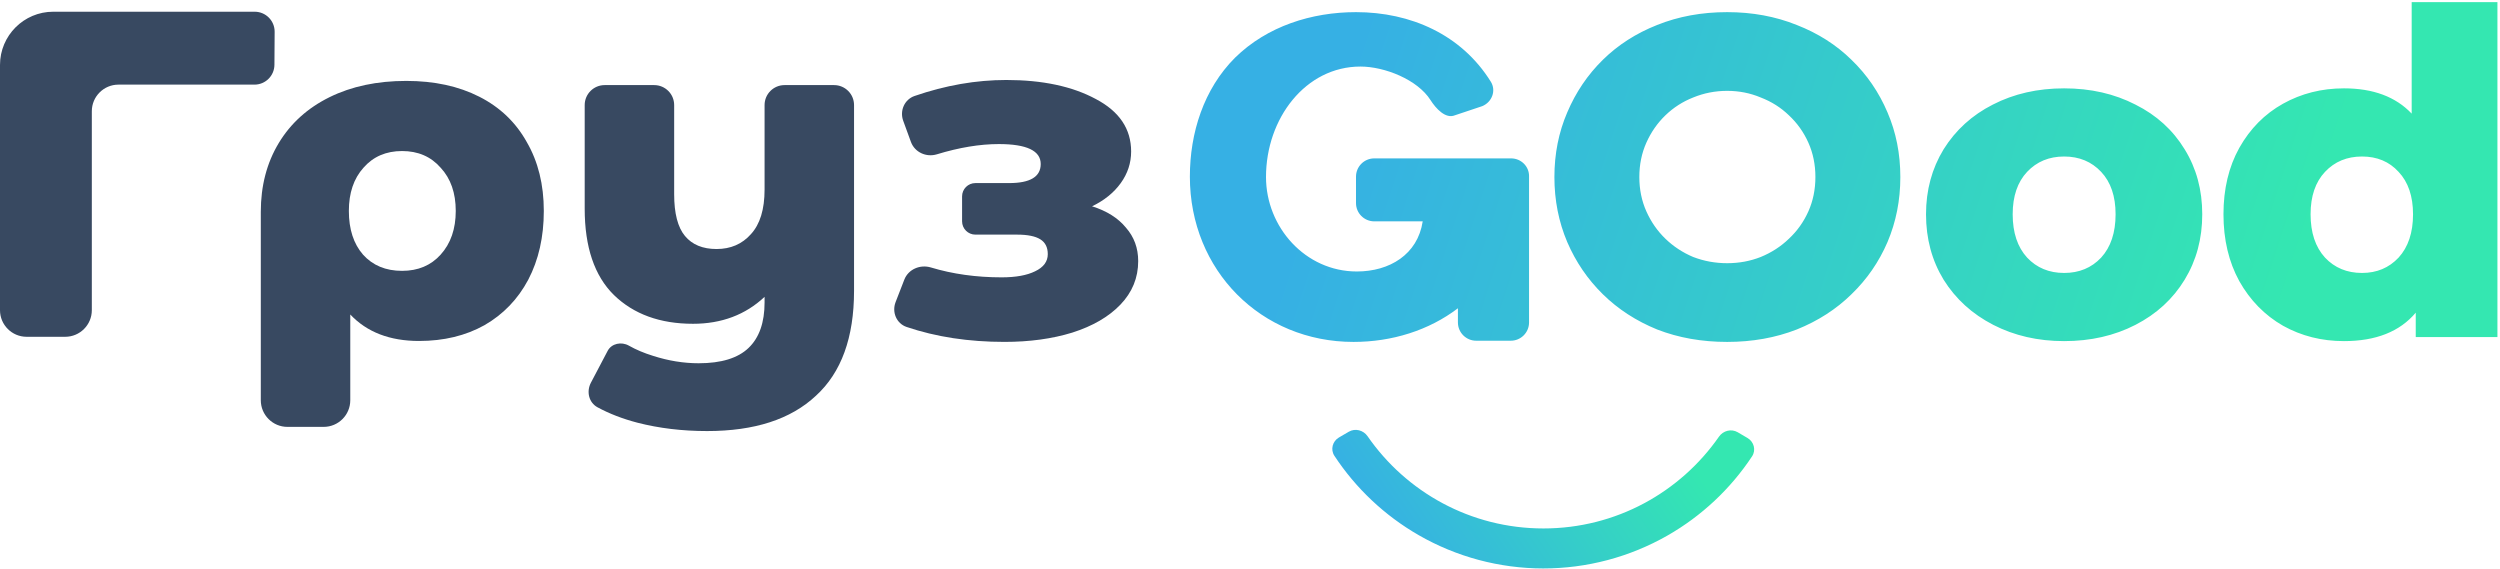
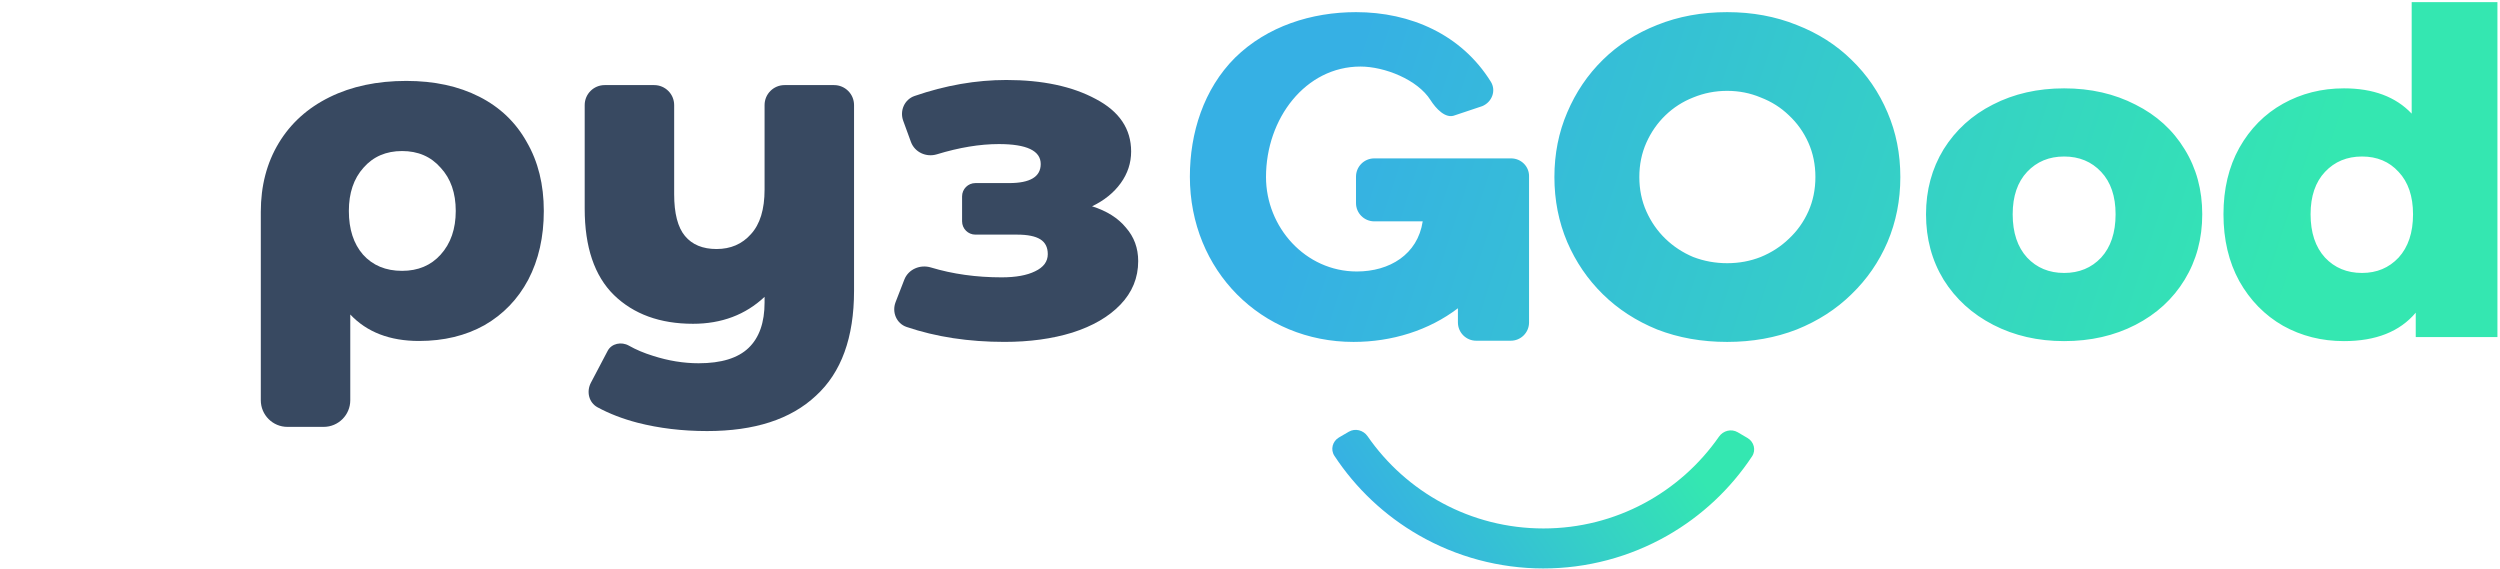
<svg xmlns="http://www.w3.org/2000/svg" width="853" height="194" viewBox="0 0 853 194" fill="none">
-   <path d="M93.637 22.107C93.612 25.852 90.569 28.876 86.824 28.876H40.414C35.397 28.876 31.33 32.943 31.33 37.96V105.828C31.33 110.845 27.263 114.912 22.246 114.912H9.084C4.067 114.912 0 110.845 0 105.828V22.169C0 12.134 8.134 4 18.169 4H86.896C90.676 4 93.734 7.077 93.709 10.857L93.637 22.107Z" fill="#384961" />
  <path d="M138.632 27.608C148.165 27.608 156.467 29.404 163.536 32.996C170.605 36.587 176.014 41.763 179.763 48.523C183.619 55.178 185.547 62.995 185.547 71.973C185.547 80.846 183.78 88.663 180.245 95.424C176.711 102.078 171.73 107.254 165.303 110.951C158.877 114.543 151.432 116.338 142.97 116.338C133.009 116.338 125.19 113.328 119.513 107.307V136.567C119.513 141.584 115.446 145.651 110.429 145.651H98.07C93.053 145.651 88.986 141.584 88.986 136.567V72.29C88.986 63.417 91.021 55.601 95.091 48.84C99.162 42.08 104.946 36.851 112.444 33.154C119.941 29.457 128.671 27.608 138.632 27.608ZM137.186 92.413C142.649 92.413 147.041 90.564 150.361 86.867C153.789 83.065 155.503 78.1 155.503 71.973C155.503 65.847 153.789 60.935 150.361 57.238C147.041 53.435 142.649 51.534 137.186 51.534C131.724 51.534 127.332 53.435 124.012 57.238C120.691 60.935 119.031 65.847 119.031 71.973C119.031 78.206 120.638 83.17 123.851 86.867C127.171 90.564 131.617 92.413 137.186 92.413Z" fill="#384961" />
  <path d="M284.587 29.035C288.35 29.035 291.4 32.085 291.4 35.848V99.226C291.4 115.176 287.062 127.113 278.386 135.035C269.817 143.063 257.445 147.077 241.272 147.077C232.81 147.077 224.883 146.126 217.493 144.225C212.437 142.905 207.898 141.153 203.875 138.968C200.889 137.347 200.032 133.59 201.614 130.583L207.329 119.719C208.674 117.162 212.046 116.503 214.56 117.926C217.004 119.309 219.749 120.47 222.795 121.409C228.043 123.099 233.238 123.944 238.38 123.944C246.092 123.944 251.769 122.201 255.41 118.715C259.052 115.229 260.873 110.053 260.873 103.187V101.286C254.339 107.413 246.199 110.476 236.452 110.476C225.205 110.476 216.207 107.201 209.459 100.652C202.818 94.103 199.498 84.279 199.498 71.181V35.848C199.498 32.085 202.548 29.035 206.311 29.035H223.212C226.974 29.035 230.025 32.085 230.025 35.848V66.269C230.025 72.819 231.257 77.572 233.72 80.529C236.184 83.487 239.772 84.966 244.485 84.966C249.305 84.966 253.215 83.276 256.214 79.896C259.32 76.516 260.873 71.445 260.873 64.685V35.848C260.873 32.085 263.923 29.035 267.686 29.035H284.587Z" fill="#384961" />
  <path d="M372.606 70.389C377.64 71.973 381.496 74.403 384.174 77.677C386.959 80.846 388.352 84.649 388.352 89.086C388.352 94.79 386.316 99.754 382.246 103.98C378.283 108.099 372.82 111.268 365.858 113.486C359.003 115.599 351.291 116.655 342.722 116.655C330.495 116.655 319.367 114.957 309.339 111.56C305.863 110.382 304.25 106.497 305.578 103.076L308.552 95.415C309.934 91.854 313.967 90.156 317.624 91.26C325.067 93.507 333.112 94.631 341.758 94.631C346.578 94.631 350.38 93.945 353.165 92.571C356.057 91.198 357.503 89.244 357.503 86.709C357.503 84.385 356.646 82.695 354.933 81.639C353.219 80.582 350.595 80.054 347.06 80.054H332.804C330.295 80.054 328.262 78.021 328.262 75.512V67.009C328.262 64.5 330.295 62.467 332.804 62.467H344.329C351.505 62.467 355.093 60.301 355.093 55.97C355.093 51.428 350.327 49.157 340.794 49.157C334.339 49.157 327.294 50.322 319.658 52.651C316.039 53.755 312.102 51.966 310.805 48.412L308.177 41.213C306.922 37.774 308.601 33.935 312.062 32.743C322.609 29.109 333.043 27.292 343.365 27.292C355.683 27.292 365.858 29.457 373.892 33.788C381.925 38.013 385.942 43.981 385.942 51.692C385.942 55.601 384.763 59.192 382.407 62.467C380.05 65.741 376.784 68.382 372.606 70.389Z" fill="#384961" />
  <path d="M592.911 147.485C590.736 146.209 587.951 146.924 586.51 148.994C573.337 167.921 551.423 180.308 526.615 180.308C501.737 180.308 479.768 167.85 466.608 148.832C465.173 146.758 462.39 146.035 460.211 147.305L456.847 149.267C454.645 150.552 453.891 153.386 455.293 155.515C462.616 166.641 472.454 175.919 484.036 182.582C496.955 190.014 511.594 193.935 526.497 193.955C541.401 193.975 556.05 190.093 568.989 182.697C580.589 176.065 590.452 166.814 597.805 155.707C599.212 153.582 598.466 150.746 596.267 149.455L592.911 147.485Z" fill="url(#paint0_linear_462_1408)" />
  <path fill-rule="evenodd" clip-rule="evenodd" d="M852.125 115V0.732H822.865V38.77C817.423 33.021 809.723 30.146 799.765 30.146C792.167 30.146 785.237 31.891 778.975 35.382C772.712 38.873 767.733 43.903 764.037 50.474C760.443 56.942 758.647 64.488 758.647 73.112C758.647 81.736 760.443 89.333 764.037 95.904C767.733 102.475 772.712 107.557 778.975 111.15C785.237 114.641 792.167 116.386 799.765 116.386C810.647 116.386 818.809 113.152 824.251 106.684V115H852.125ZM818.399 87.896C815.113 91.387 810.955 93.132 805.925 93.132C800.791 93.132 796.582 91.387 793.297 87.896C790.011 84.303 788.369 79.375 788.369 73.112C788.369 66.952 790.011 62.127 793.297 58.636C796.582 55.145 800.791 53.4 805.925 53.4C811.058 53.4 815.216 55.145 818.399 58.636C821.684 62.127 823.327 66.952 823.327 73.112C823.327 79.375 821.684 84.303 818.399 87.896ZM680.104 110.842C687.291 114.538 695.35 116.386 704.282 116.386C713.317 116.386 721.428 114.538 728.614 110.842C735.801 107.146 741.396 102.013 745.4 95.442C749.404 88.871 751.406 81.428 751.406 73.112C751.406 64.796 749.404 57.404 745.4 50.936C741.396 44.365 735.801 39.283 728.614 35.69C721.428 31.994 713.317 30.146 704.282 30.146C695.248 30.146 687.137 31.994 679.95 35.69C672.866 39.283 667.271 44.365 663.164 50.936C659.16 57.507 657.158 64.899 657.158 73.112C657.158 81.428 659.16 88.871 663.164 95.442C667.271 102.013 672.918 107.146 680.104 110.842ZM716.91 87.896C713.625 91.387 709.416 93.132 704.282 93.132C699.149 93.132 694.94 91.387 691.654 87.896C688.369 84.303 686.726 79.375 686.726 73.112C686.726 66.952 688.369 62.127 691.654 58.636C694.94 55.145 699.149 53.4 704.282 53.4C709.416 53.4 713.625 55.145 716.91 58.636C720.196 62.127 721.838 66.952 721.838 73.112C721.838 79.375 720.196 84.303 716.91 87.896ZM515.578 54.041H468.905C465.461 54.041 462.669 56.833 462.669 60.277V69.291C462.669 72.735 465.461 75.527 468.905 75.527H485.427C483.71 86.862 474.087 92.631 462.951 92.631C445.363 92.631 431.96 77.474 431.96 60.402C431.96 40.379 445.472 22.709 464.181 22.709C472.449 22.709 483.667 27.173 488.087 34.142C489.926 37.041 493.23 40.653 496.402 39.34L505.743 36.218C509.061 34.844 510.567 30.935 508.67 27.886C498.659 11.787 481.311 4.142 462.669 4.142C447.531 4.142 432.356 8.934 421.392 19.691C410.694 30.39 405.984 45.366 405.984 60.26C405.984 92.308 430.332 116.662 461.821 116.662C474.952 116.662 487.564 112.713 497.442 105.179V110.018C497.442 113.462 500.234 116.254 503.678 116.254H515.475C518.92 116.254 521.712 113.462 521.712 110.018V60.276C521.829 56.834 519.022 54.041 515.578 54.041ZM561.744 72.135C560.142 68.553 559.34 64.642 559.34 60.402C559.34 56.161 560.142 52.25 561.744 48.669C563.346 45.088 565.513 41.978 568.246 39.34C570.979 36.701 574.136 34.675 577.717 33.261C581.392 31.753 585.256 31 589.308 31C593.361 31 597.177 31.753 600.758 33.261C604.434 34.675 607.638 36.701 610.37 39.34C613.198 41.978 615.412 45.088 617.014 48.669C618.616 52.25 619.417 56.161 619.417 60.402C619.417 64.642 618.616 68.553 617.014 72.135C615.412 75.716 613.198 78.825 610.37 81.464C607.638 84.103 604.434 86.176 600.758 87.684C597.177 89.097 593.361 89.804 589.308 89.804C585.256 89.804 581.392 89.097 577.717 87.684C574.136 86.176 570.979 84.103 568.246 81.464C565.513 78.825 563.346 75.716 561.744 72.135ZM534.744 38.35C531.823 45.135 530.362 52.486 530.362 60.402C530.362 68.318 531.823 75.716 534.744 82.595C537.666 89.38 541.718 95.317 546.901 100.406C552.084 105.495 558.257 109.5 565.419 112.421C572.675 115.248 580.638 116.662 589.308 116.662C597.884 116.662 605.8 115.248 613.056 112.421C620.313 109.5 626.532 105.495 631.715 100.406C636.993 95.317 641.092 89.38 644.014 82.595C646.935 75.716 648.396 68.318 648.396 60.402C648.396 52.486 646.935 45.135 644.014 38.35C641.092 31.471 636.993 25.487 631.715 20.398C626.532 15.309 620.313 11.351 613.056 8.524C605.8 5.602 597.884 4.142 589.308 4.142C580.638 4.142 572.675 5.602 565.419 8.524C558.257 11.351 552.084 15.309 546.901 20.398C541.718 25.487 537.666 31.471 534.744 38.35Z" fill="url(#paint1_linear_462_1408)" />
  <defs>
    <linearGradient id="paint0_linear_462_1408" x1="575.723" y1="155.585" x2="492.252" y2="212.444" gradientUnits="userSpaceOnUse">
      <stop stop-color="#34E7B1" />
      <stop offset="1" stop-color="#36B0E4" />
    </linearGradient>
    <linearGradient id="paint1_linear_462_1408" x1="807.5" y1="20.5" x2="494.54" y2="-82.059" gradientUnits="userSpaceOnUse">
      <stop stop-color="#34E7B1" />
      <stop offset="1" stop-color="#36B0E4" />
    </linearGradient>
  </defs>
</svg>